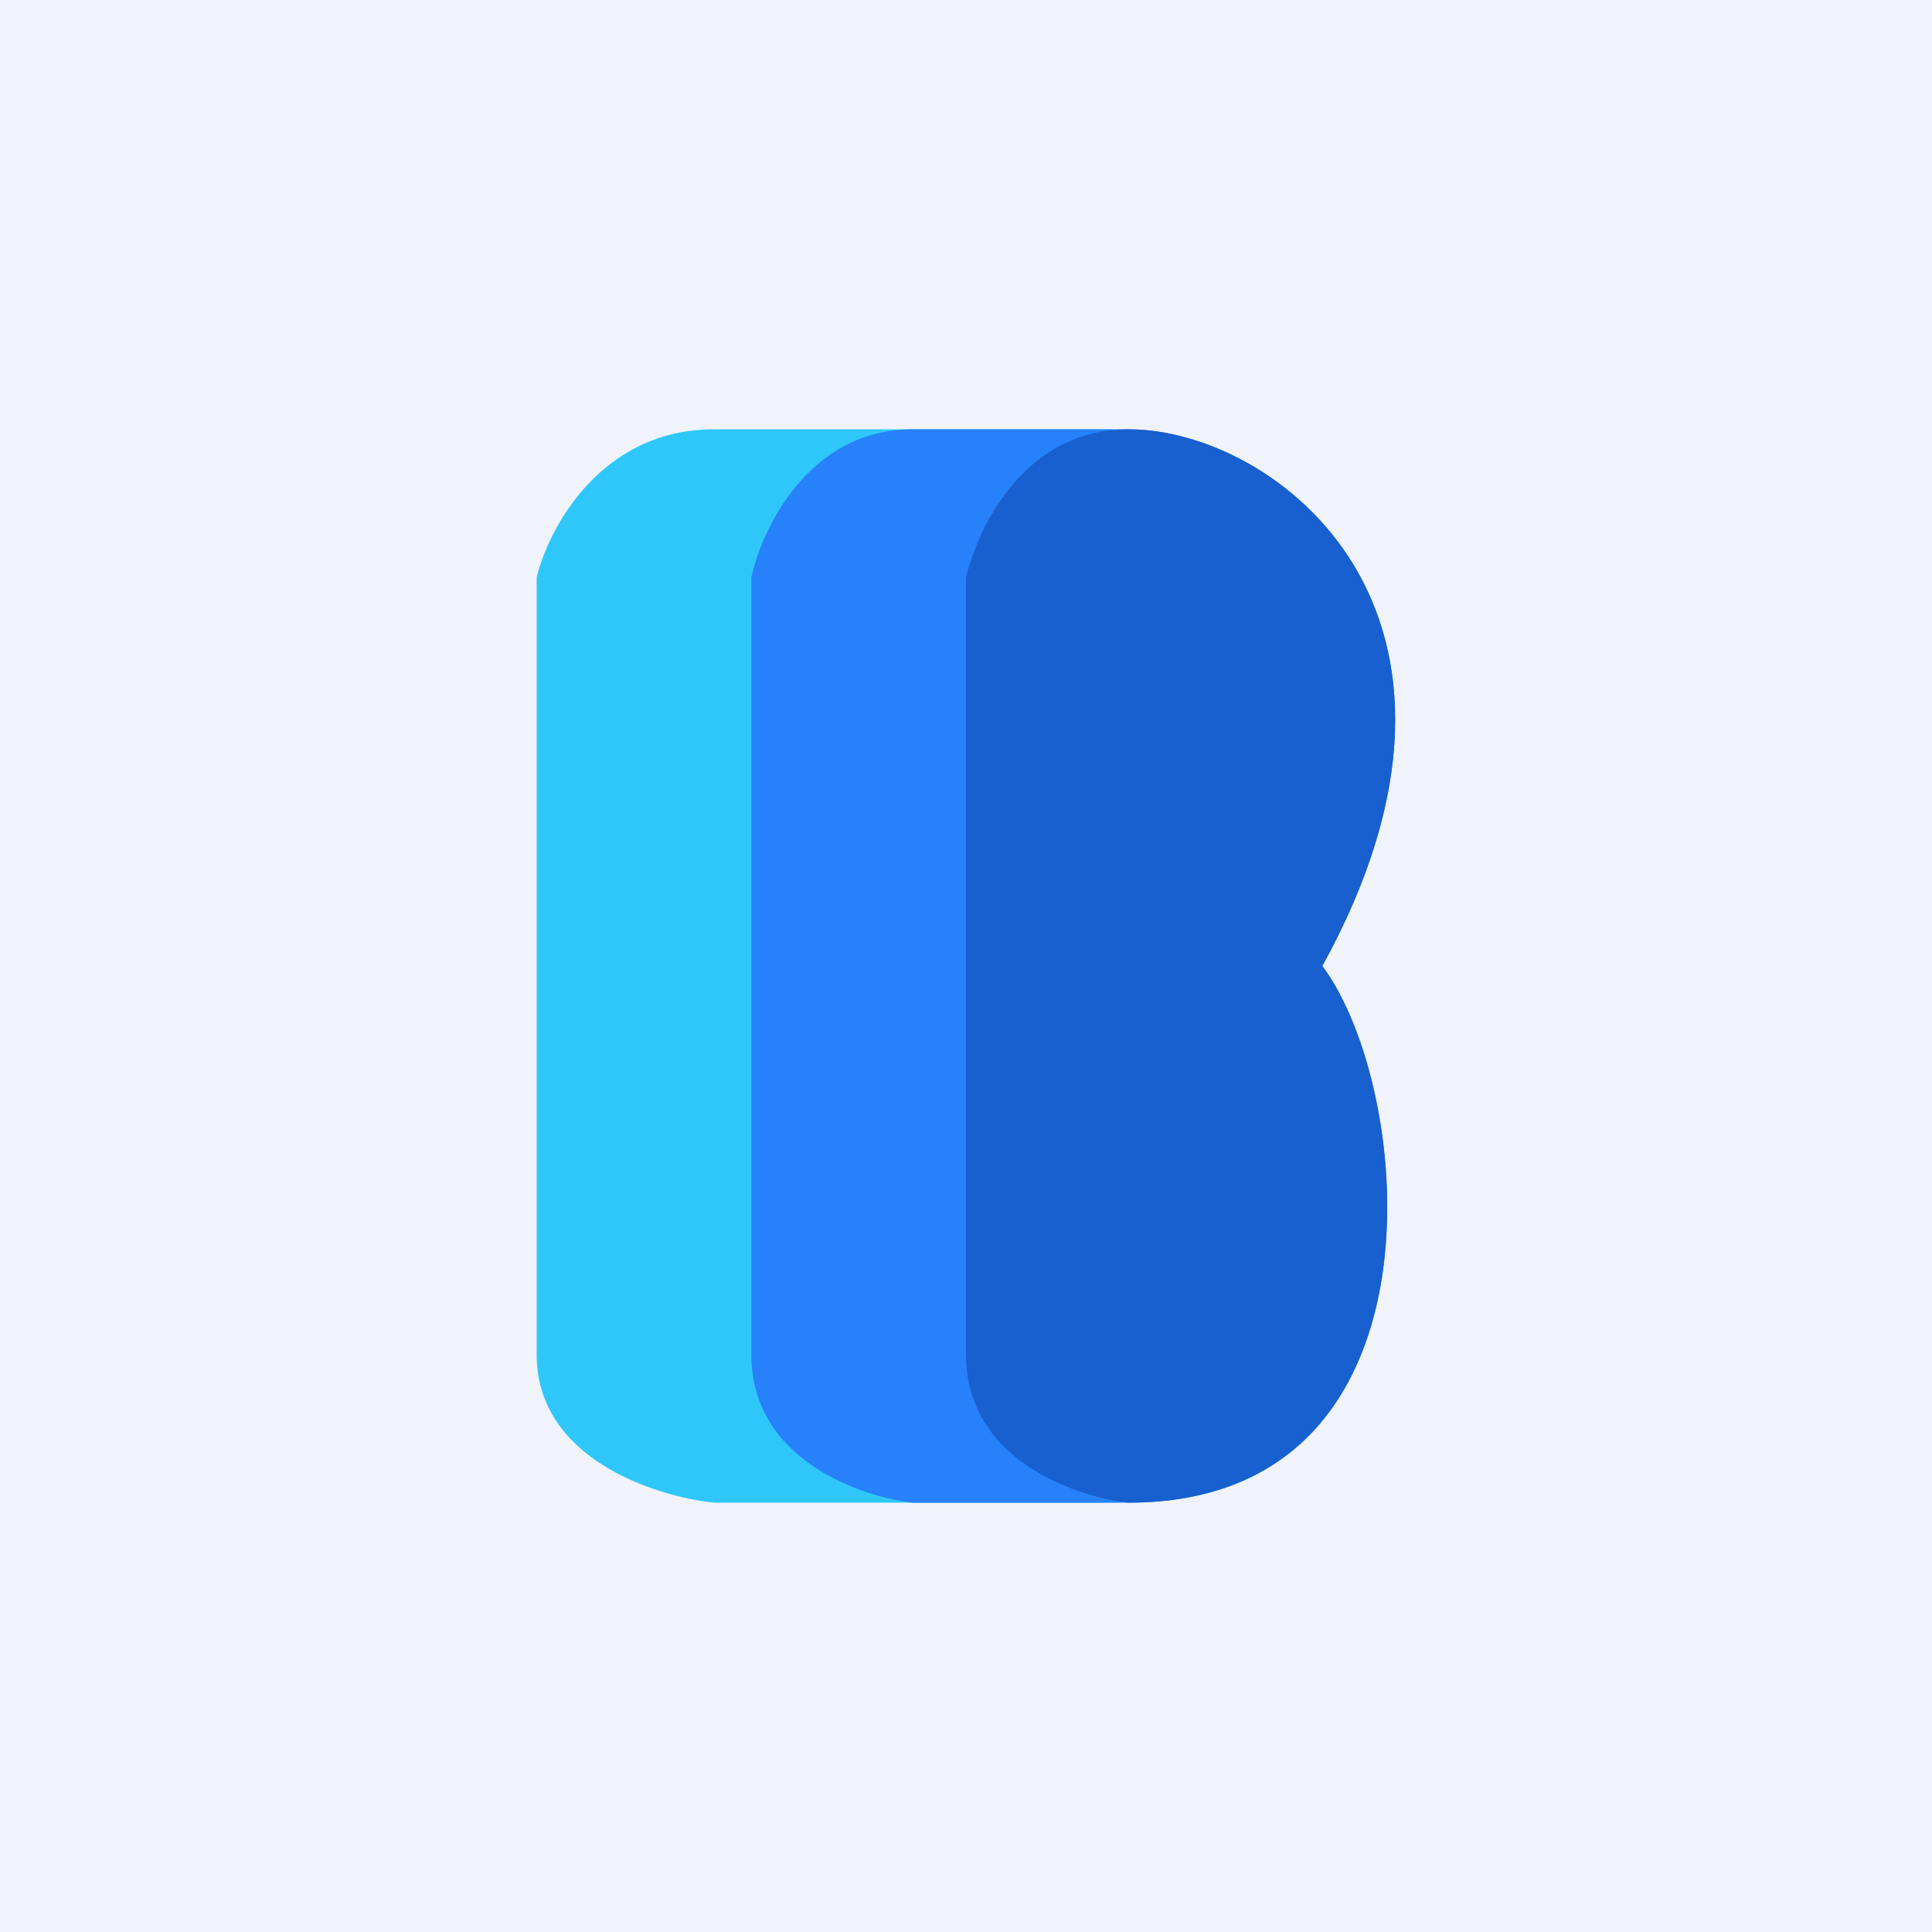
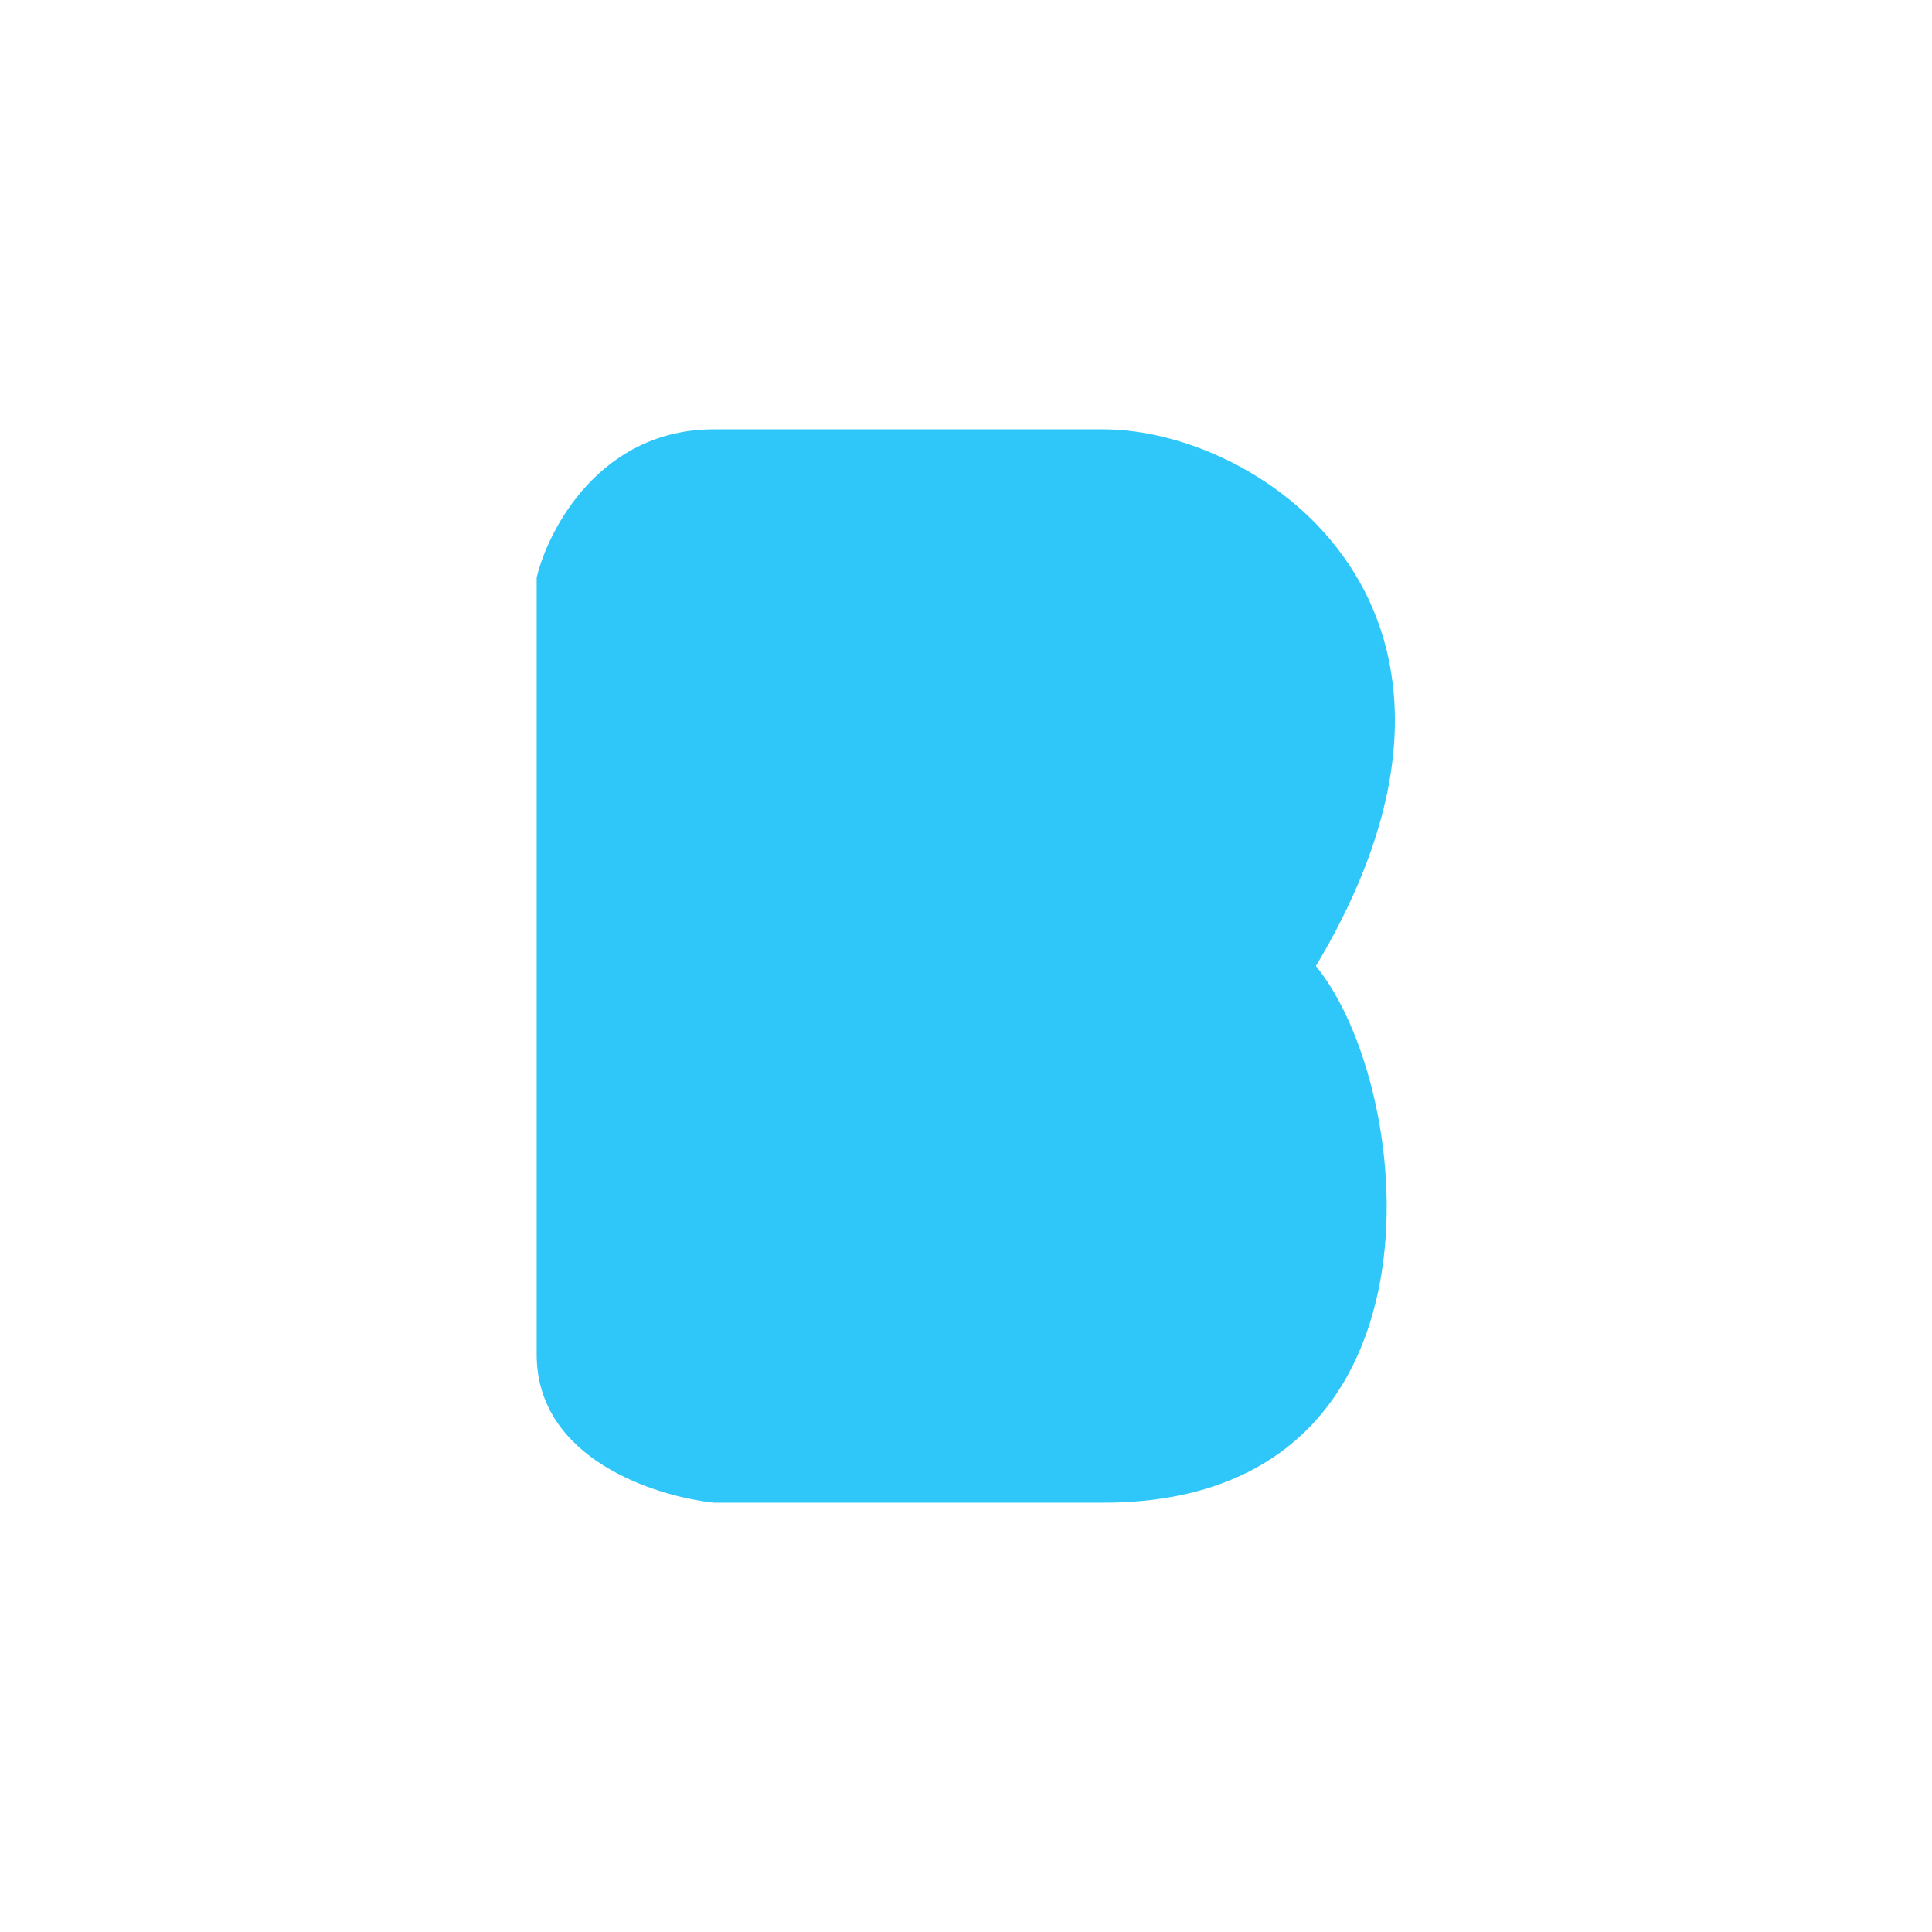
<svg xmlns="http://www.w3.org/2000/svg" width="18" height="18" viewBox="0 0 18 18">
-   <path fill="#F0F3FA" d="M0 0h18v18H0z" />
  <path d="M6.65 4C5.6 4 5.11 4.92 5 5.38v7.24c0 .97 1.1 1.32 1.65 1.38h3.63c3.3 0 2.92-3.85 1.98-5 1.98-3.31-.5-5-1.98-5H6.65Z" fill="#2FC7FA" />
-   <path d="M8.5 4c-.96 0-1.4.92-1.5 1.38v7.24c0 .97 1 1.32 1.5 1.38h2.02c3.01 0 2.66-3.85 1.8-5 1.82-3.31-.45-5-1.8-5H8.5Z" fill="#2681FA" />
-   <path d="M10.51 4c-.97 0-1.4.92-1.51 1.38v7.24c0 .97 1 1.32 1.51 1.38 3.02 0 2.67-3.85 1.81-5 1.82-3.31-.45-5-1.8-5Z" fill="#185FCF" />
</svg>